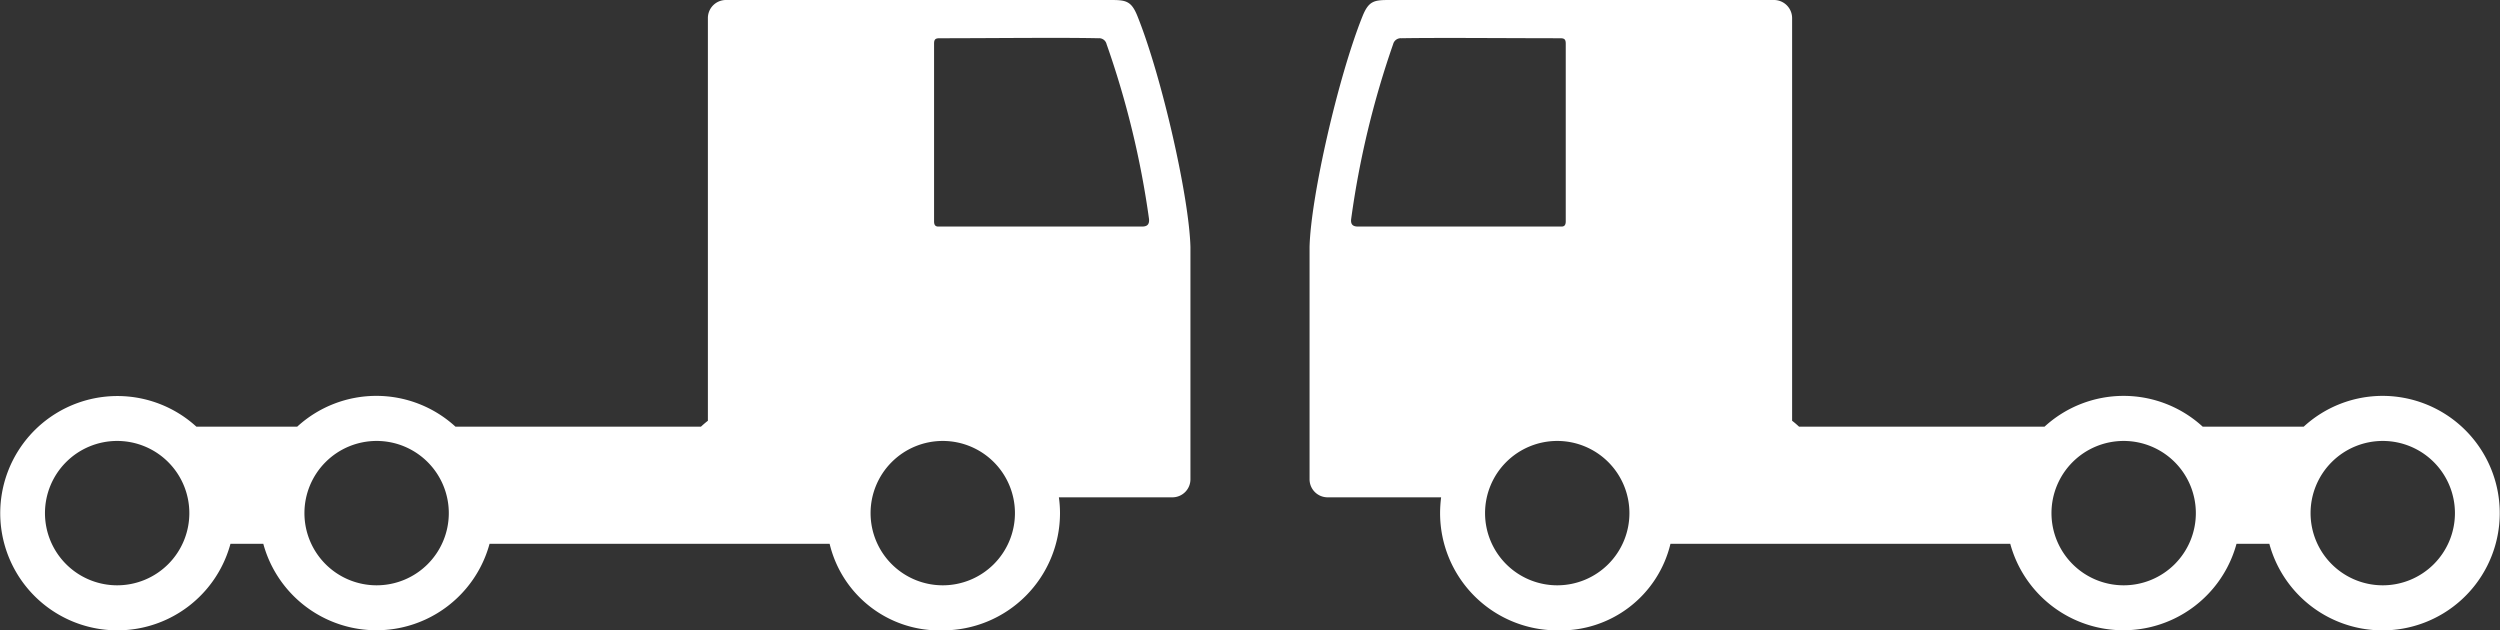
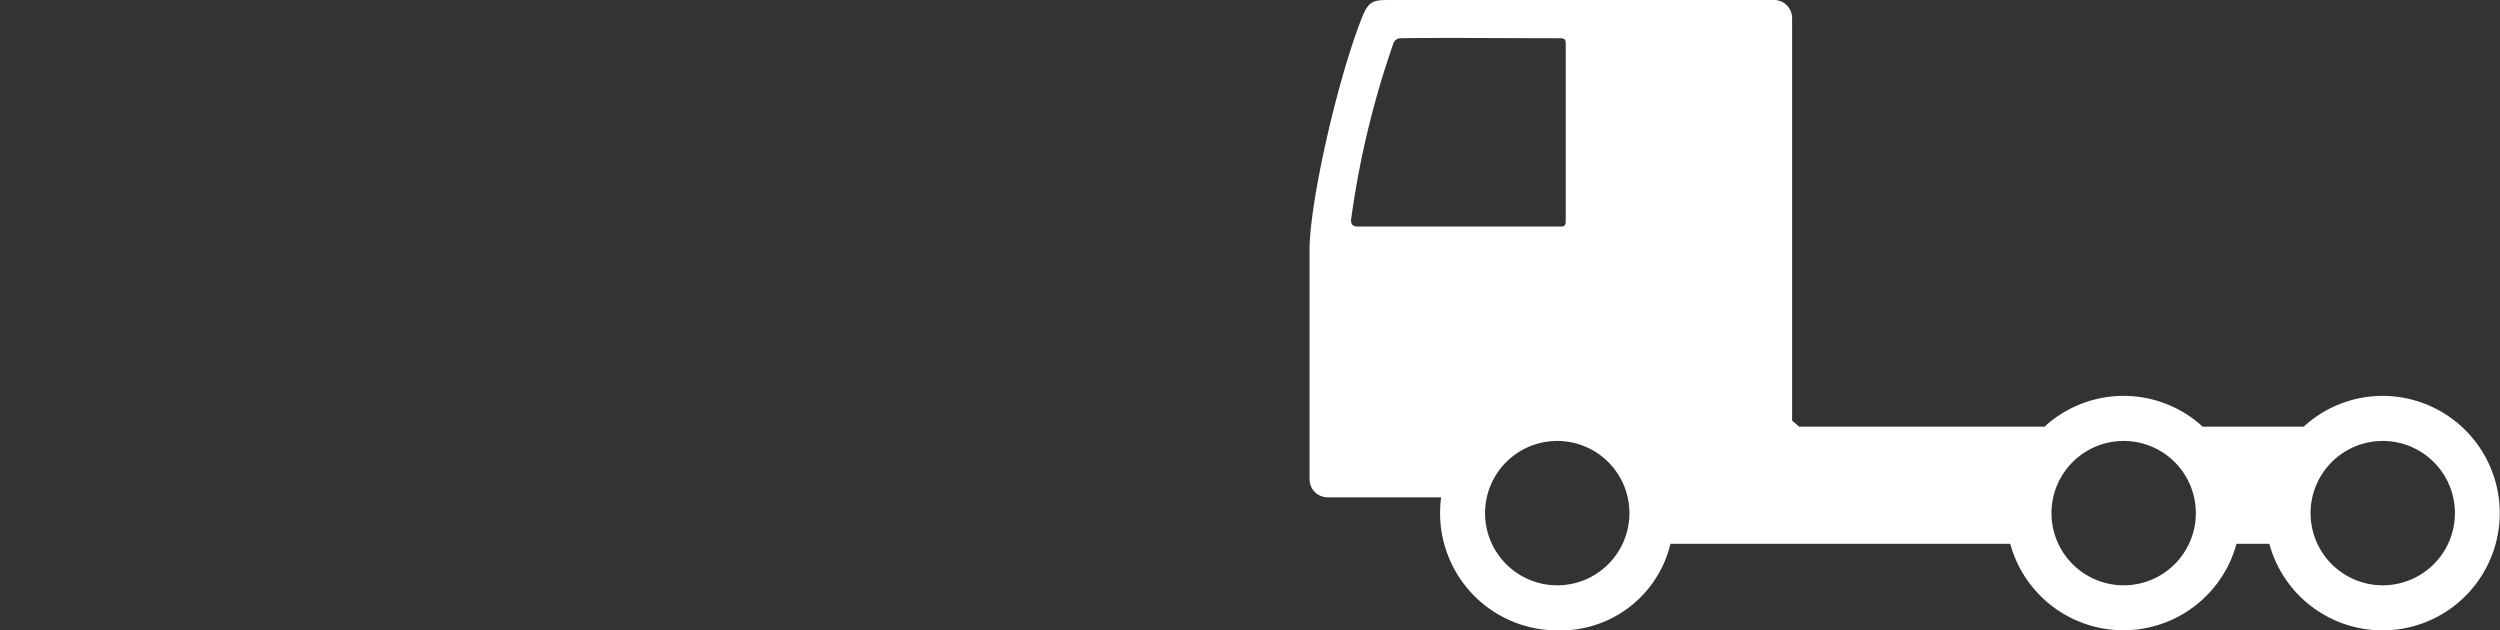
<svg xmlns="http://www.w3.org/2000/svg" viewBox="0 0 267.38 67.42">
  <rect x="0" y="0" width="267.38" height="67.42" fill="#333333" stroke="none" />
  <defs>
    <style>.cls-1{fill-rule:evenodd;fill:#FFFFFF;}</style>
  </defs>
  <g id="Layer_2" data-name="Layer 2">
    <g id="Layer_1-2" data-name="Layer 1">
-       <path class="cls-1" d="M254.84,42.34a12.47,12.47,0,0,0-8.45,3.29H235.58a12.51,12.51,0,0,0-16.91,0H192.41c-.24-.22-.48-.43-.74-.63V1.93A1.94,1.94,0,0,0,189.74,0h-41.1c-1.67,0-2.25.07-2.93,1.77-2.58,6.43-5.52,19.28-5.65,24.65V51.26A1.93,1.93,0,0,0,142,53.19h12.13a14,14,0,0,0-.11,1.69,12.54,12.54,0,0,0,12.54,12.54,12.08,12.08,0,0,0,12.1-9.26H215a12.54,12.54,0,0,0,24.2,0h3.51a12.54,12.54,0,1,0,12.1-15.82ZM145.23,24.23c-.55,0-.79-.24-.72-.81A96.63,96.63,0,0,1,149,4.72a.84.84,0,0,1,.88-.63c4-.07,11.54,0,17,0,.44,0,.58.13.58.58v19c0,.32-.09.56-.44.56ZM166.55,62.6a7.72,7.72,0,1,1,7.72-7.72A7.72,7.72,0,0,1,166.55,62.6Zm60.58,0a7.72,7.72,0,1,1,7.72-7.72A7.72,7.72,0,0,1,227.13,62.6Zm27.71,0a7.72,7.72,0,1,1,7.72-7.72A7.72,7.72,0,0,1,254.84,62.6Z" />
-       <path class="cls-1" d="M121.67,1.77C121,.07,120.41,0,118.74,0H77.64a1.93,1.93,0,0,0-1.93,1.93V45c-.26.2-.5.41-.74.63H48.71a12.52,12.52,0,0,0-16.92,0H21a12.53,12.53,0,1,0,3.65,12.53h3.51a12.54,12.54,0,0,0,24.2,0H88.73a12.07,12.07,0,0,0,12.1,9.26,12.55,12.55,0,0,0,12.54-12.54,12.22,12.22,0,0,0-.12-1.69h12.14a1.93,1.93,0,0,0,1.93-1.93V26.42C127.18,21.05,124.25,8.2,121.67,1.77ZM12.54,62.6a7.72,7.72,0,1,1,7.71-7.72A7.72,7.72,0,0,1,12.54,62.6Zm27.71,0A7.72,7.72,0,1,1,48,54.88,7.72,7.72,0,0,1,40.25,62.6Zm60.58,0a7.72,7.72,0,1,1,7.72-7.72A7.72,7.72,0,0,1,100.83,62.6Zm21.32-38.37H100.34c-.35,0-.44-.24-.44-.56v-19c0-.45.14-.58.58-.58,5.44,0,12.94-.09,17,0a.82.82,0,0,1,.87.63,95.93,95.93,0,0,1,4.54,18.7C122.94,24,122.7,24.23,122.15,24.23Z" />
+       <path class="cls-1" d="M254.84,42.34a12.47,12.47,0,0,0-8.45,3.29H235.58a12.51,12.51,0,0,0-16.91,0H192.41c-.24-.22-.48-.43-.74-.63V1.93A1.94,1.94,0,0,0,189.74,0h-41.1c-1.67,0-2.25.07-2.93,1.77-2.58,6.43-5.52,19.28-5.65,24.65V51.26A1.93,1.93,0,0,0,142,53.19h12.13a14,14,0,0,0-.11,1.69,12.54,12.54,0,0,0,12.54,12.54,12.08,12.08,0,0,0,12.1-9.26H215a12.54,12.54,0,0,0,24.2,0h3.51a12.54,12.54,0,1,0,12.1-15.82ZM145.23,24.23c-.55,0-.79-.24-.72-.81A96.63,96.63,0,0,1,149,4.72a.84.84,0,0,1,.88-.63c4-.07,11.54,0,17,0,.44,0,.58.13.58.58v19c0,.32-.09.56-.44.56ZM166.55,62.6a7.72,7.72,0,1,1,7.72-7.72A7.72,7.72,0,0,1,166.55,62.6Zm60.58,0a7.72,7.72,0,1,1,7.72-7.72A7.72,7.72,0,0,1,227.13,62.6Zm27.71,0a7.72,7.72,0,1,1,7.72-7.72A7.72,7.72,0,0,1,254.84,62.6" />
    </g>
  </g>
</svg>